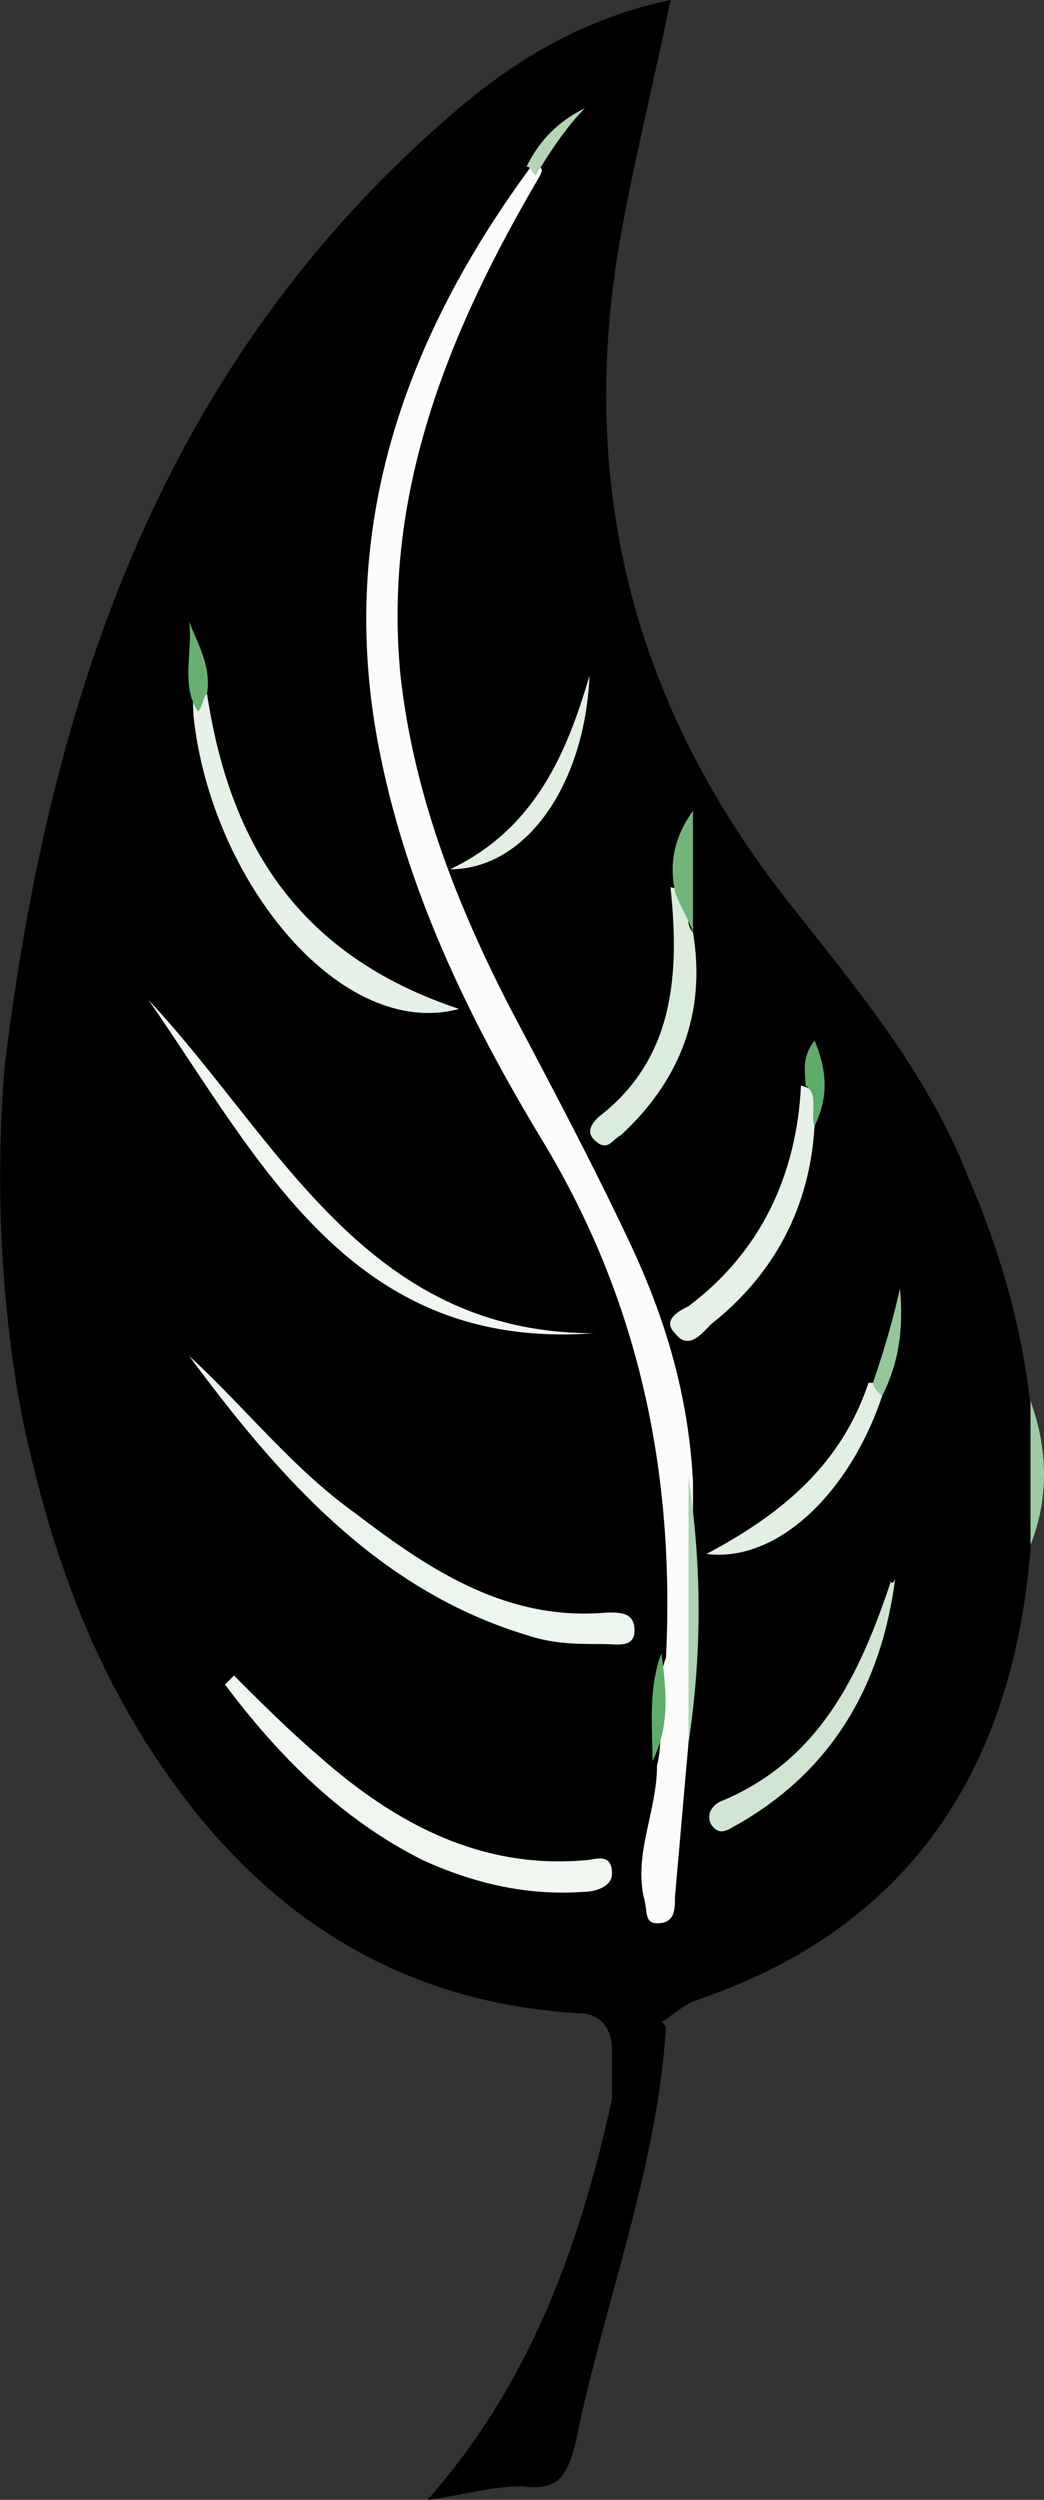
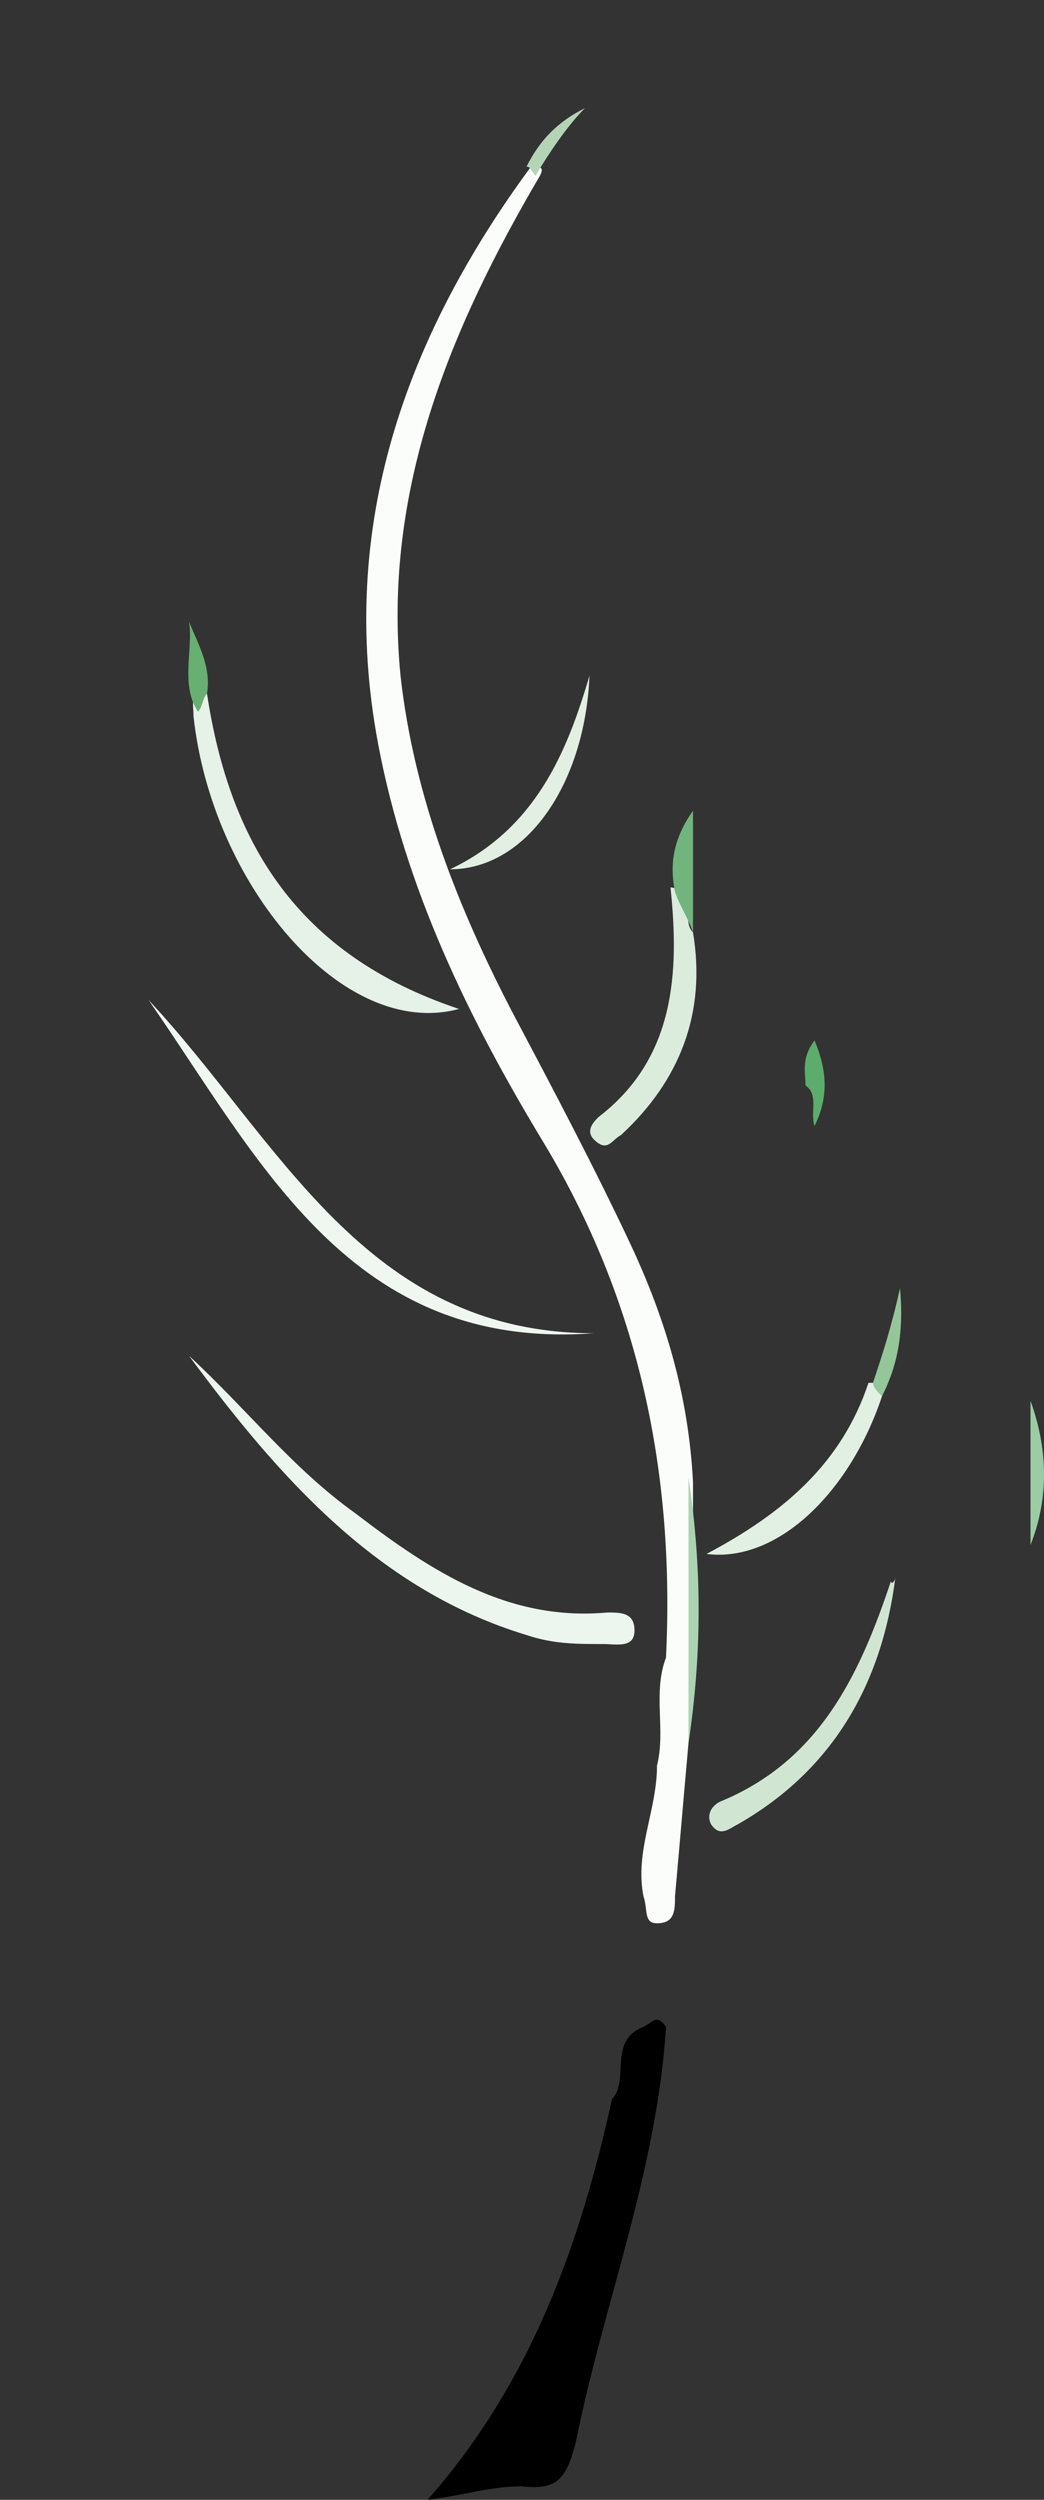
<svg xmlns="http://www.w3.org/2000/svg" version="1.1" id="Calque_1" x="0px" y="0px" viewBox="0 0 23.2 55.5" xml:space="preserve">
  <rect x="0" y="0" width="23.2" height="55.5" fill="#333333" stroke="none" />
  <g>
-     <path d="M13.6,46.6c0-0.4,0-0.7,0-1.1c0-0.5-0.3-0.8-0.7-0.8c-3.5-0.2-6.3-1.7-8.5-4.4c-2.1-2.6-3.2-5.5-3.9-8.8   c-0.5-2.6-0.6-5.3-0.4-7.8C1.1,15.5,3.6,8,10.2,2.4c1.3-1.1,2.8-2,4.7-2.4c-0.4,2-0.9,3.9-1.2,5.8c-0.8,5.3,0.5,10,3.8,14.2   c1.5,1.9,3.1,3.8,4,6.1c0.7,1.6,1.2,3.3,1.4,5.1c0.1,1.1,0.1,2.1,0,3.2c-0.4,4.9-2.7,8.4-7.4,10c-0.3,0.1-0.5,0.3-0.8,0.5   c-0.4,0.2-0.6,0.5-0.7,1C14,46.2,14,46.6,13.6,46.6z" />
    <path d="M13.6,46.6c0.4-0.4-0.1-1.3,0.7-1.6c0.2-0.1,0.3-0.3,0.5,0c-0.2,3.2-1.4,6.2-2,9.2c-0.2,0.8-0.4,1.1-1.2,1   c-0.7,0-1.3,0.2-2.1,0.3C11.8,52.9,12.9,49.8,13.6,46.6z" />
    <path fill="#9BCCA4" d="M22.9,34.3c0-1.1,0-2.1,0-3.2C23.3,32.2,23.3,33.3,22.9,34.3z" />
    <path fill="#FBFDFB" d="M15.3,38.7c-0.1,1.1-0.2,2.3-0.3,3.4c0,0.3,0,0.6-0.4,0.6c-0.3,0-0.2-0.3-0.3-0.6c-0.2-1,0.3-1.9,0.3-2.9   c0.2-0.8-0.1-1.6,0.2-2.4c0.2-4.1-0.6-7.9-2.7-11.4c-1.7-2.8-3.1-5.7-3.7-8.9c-0.9-4.8,0.6-9,3.4-12.8c0.2,0,0.3,0,0.2,0.2   c-2,3.4-3.5,7-3.1,11.1c0.3,2.7,1.3,5.2,2.5,7.5c0.9,1.7,1.8,3.4,2.6,5.1c0.8,1.7,1.3,3.4,1.4,5.3C15.4,34.8,15.4,36.7,15.3,38.7z" />
    <path fill="#EFF7F0" d="M13.2,29.6c-5.4,0.4-7.4-3.8-9.9-7.4C6.2,25.3,8.1,29.6,13.2,29.6z" />
    <path fill="#EDF6EE" d="M4.2,30.1c1.3,1.2,2.3,2.5,3.7,3.5c1.7,1.3,3.4,2.4,5.6,2.2c0.3,0,0.6,0,0.6,0.4c0,0.4-0.4,0.3-0.7,0.3   c-0.6,0-1.1,0-1.7-0.2C8.4,35.3,6.2,32.8,4.2,30.1z" />
-     <path fill="#EFF7F0" d="M5.2,37.2c0.6,0.6,1.2,1.2,1.9,1.8c1.7,1.5,3.6,2.5,5.9,2.3c0.2,0,0.6-0.2,0.6,0.3c0,0.3-0.4,0.4-0.6,0.4   c-1.3,0.1-2.5-0.2-3.6-0.7c-1.8-0.9-3.2-2.3-4.4-3.9C5.1,37.3,5.2,37.2,5.2,37.2z" />
    <path fill="#E6F1E7" d="M4.6,15.4c0.5,3.3,2,5.8,5.6,7c-2.6,0.7-5.5-2.8-5.9-6.5C4.3,15.6,4.2,15.4,4.6,15.4z" />
    <path fill="#D0E6D2" d="M19.9,35c-0.3,2.4-1.4,4.3-3.5,5.5c-0.2,0.1-0.4,0.3-0.6,0c-0.1-0.2,0-0.4,0.2-0.5c2.2-0.9,3.1-2.8,3.8-4.9   C19.8,35.2,19.9,35.1,19.9,35z" />
-     <path fill="#E5F1E6" d="M18.1,25c-0.1,1.8-0.9,3.3-2.3,4.4c-0.2,0.2-0.5,0.6-0.8,0.2c-0.3-0.3,0.1-0.5,0.3-0.6   c1.6-1.2,2.4-2.9,2.5-4.9C18.5,24.3,18.2,24.7,18.1,25z" />
    <path fill="#DBECDD" d="M15.4,20.7c0.3,1.8-0.3,3.3-1.6,4.5c-0.2,0.1-0.3,0.4-0.6,0.1c-0.2-0.2,0-0.4,0.1-0.5   c1.7-1.3,1.8-3.2,1.6-5.1C15.6,19.8,15.1,20.4,15.4,20.7z" />
    <path fill="#E1F0E3" d="M19.6,31c-0.7,2.1-2.3,3.7-3.9,3.5c1.7-0.9,3-2,3.6-3.8C19.5,30.7,19.7,30.7,19.6,31z" />
    <path fill="#E2EFE2" d="M13.1,15c-0.1,2.4-1.4,4.3-3.1,4.3C11.9,18.4,12.6,16.7,13.1,15z" />
    <path fill="#ACD3B1" d="M15.3,38.7c0-2,0-3.9,0-5.9C15.6,34.8,15.6,36.7,15.3,38.7z" />
    <path fill="#71B57C" d="M15.4,20.7c-0.1-0.3-0.3-0.6-0.4-0.9c-0.1-0.5-0.1-1.1,0.4-1.8C15.4,19,15.4,19.9,15.4,20.7z" />
    <path fill="#95C699" d="M19.6,31c-0.1-0.1-0.2-0.2-0.2-0.3c0.2-0.6,0.4-1.2,0.6-2.1C20.1,29.7,19.9,30.4,19.6,31z" />
    <path fill="#67B072" d="M4.6,15.4c-0.1,0.1-0.1,0.3-0.2,0.4c-0.4-0.6-0.1-1.4-0.2-2C4.4,14.3,4.7,14.8,4.6,15.4z" />
    <path fill="#B3D5B6" d="M11.9,3.9c-0.1-0.1-0.1-0.2-0.2-0.2c0.3-0.6,0.7-1,1.3-1.3C12.6,2.8,12.2,3.4,11.9,3.9z" />
    <path fill="#5CAC6B" d="M18.1,25c-0.1-0.3,0.1-0.7-0.2-0.9c0-0.3-0.1-0.6,0.2-1C18.4,23.8,18.4,24.4,18.1,25z" />
-     <path fill="#5FAD6D" d="M14.7,36.7c0.1,0.8,0.2,1.6-0.2,2.4C14.5,38.3,14.4,37.5,14.7,36.7z" />
  </g>
</svg>